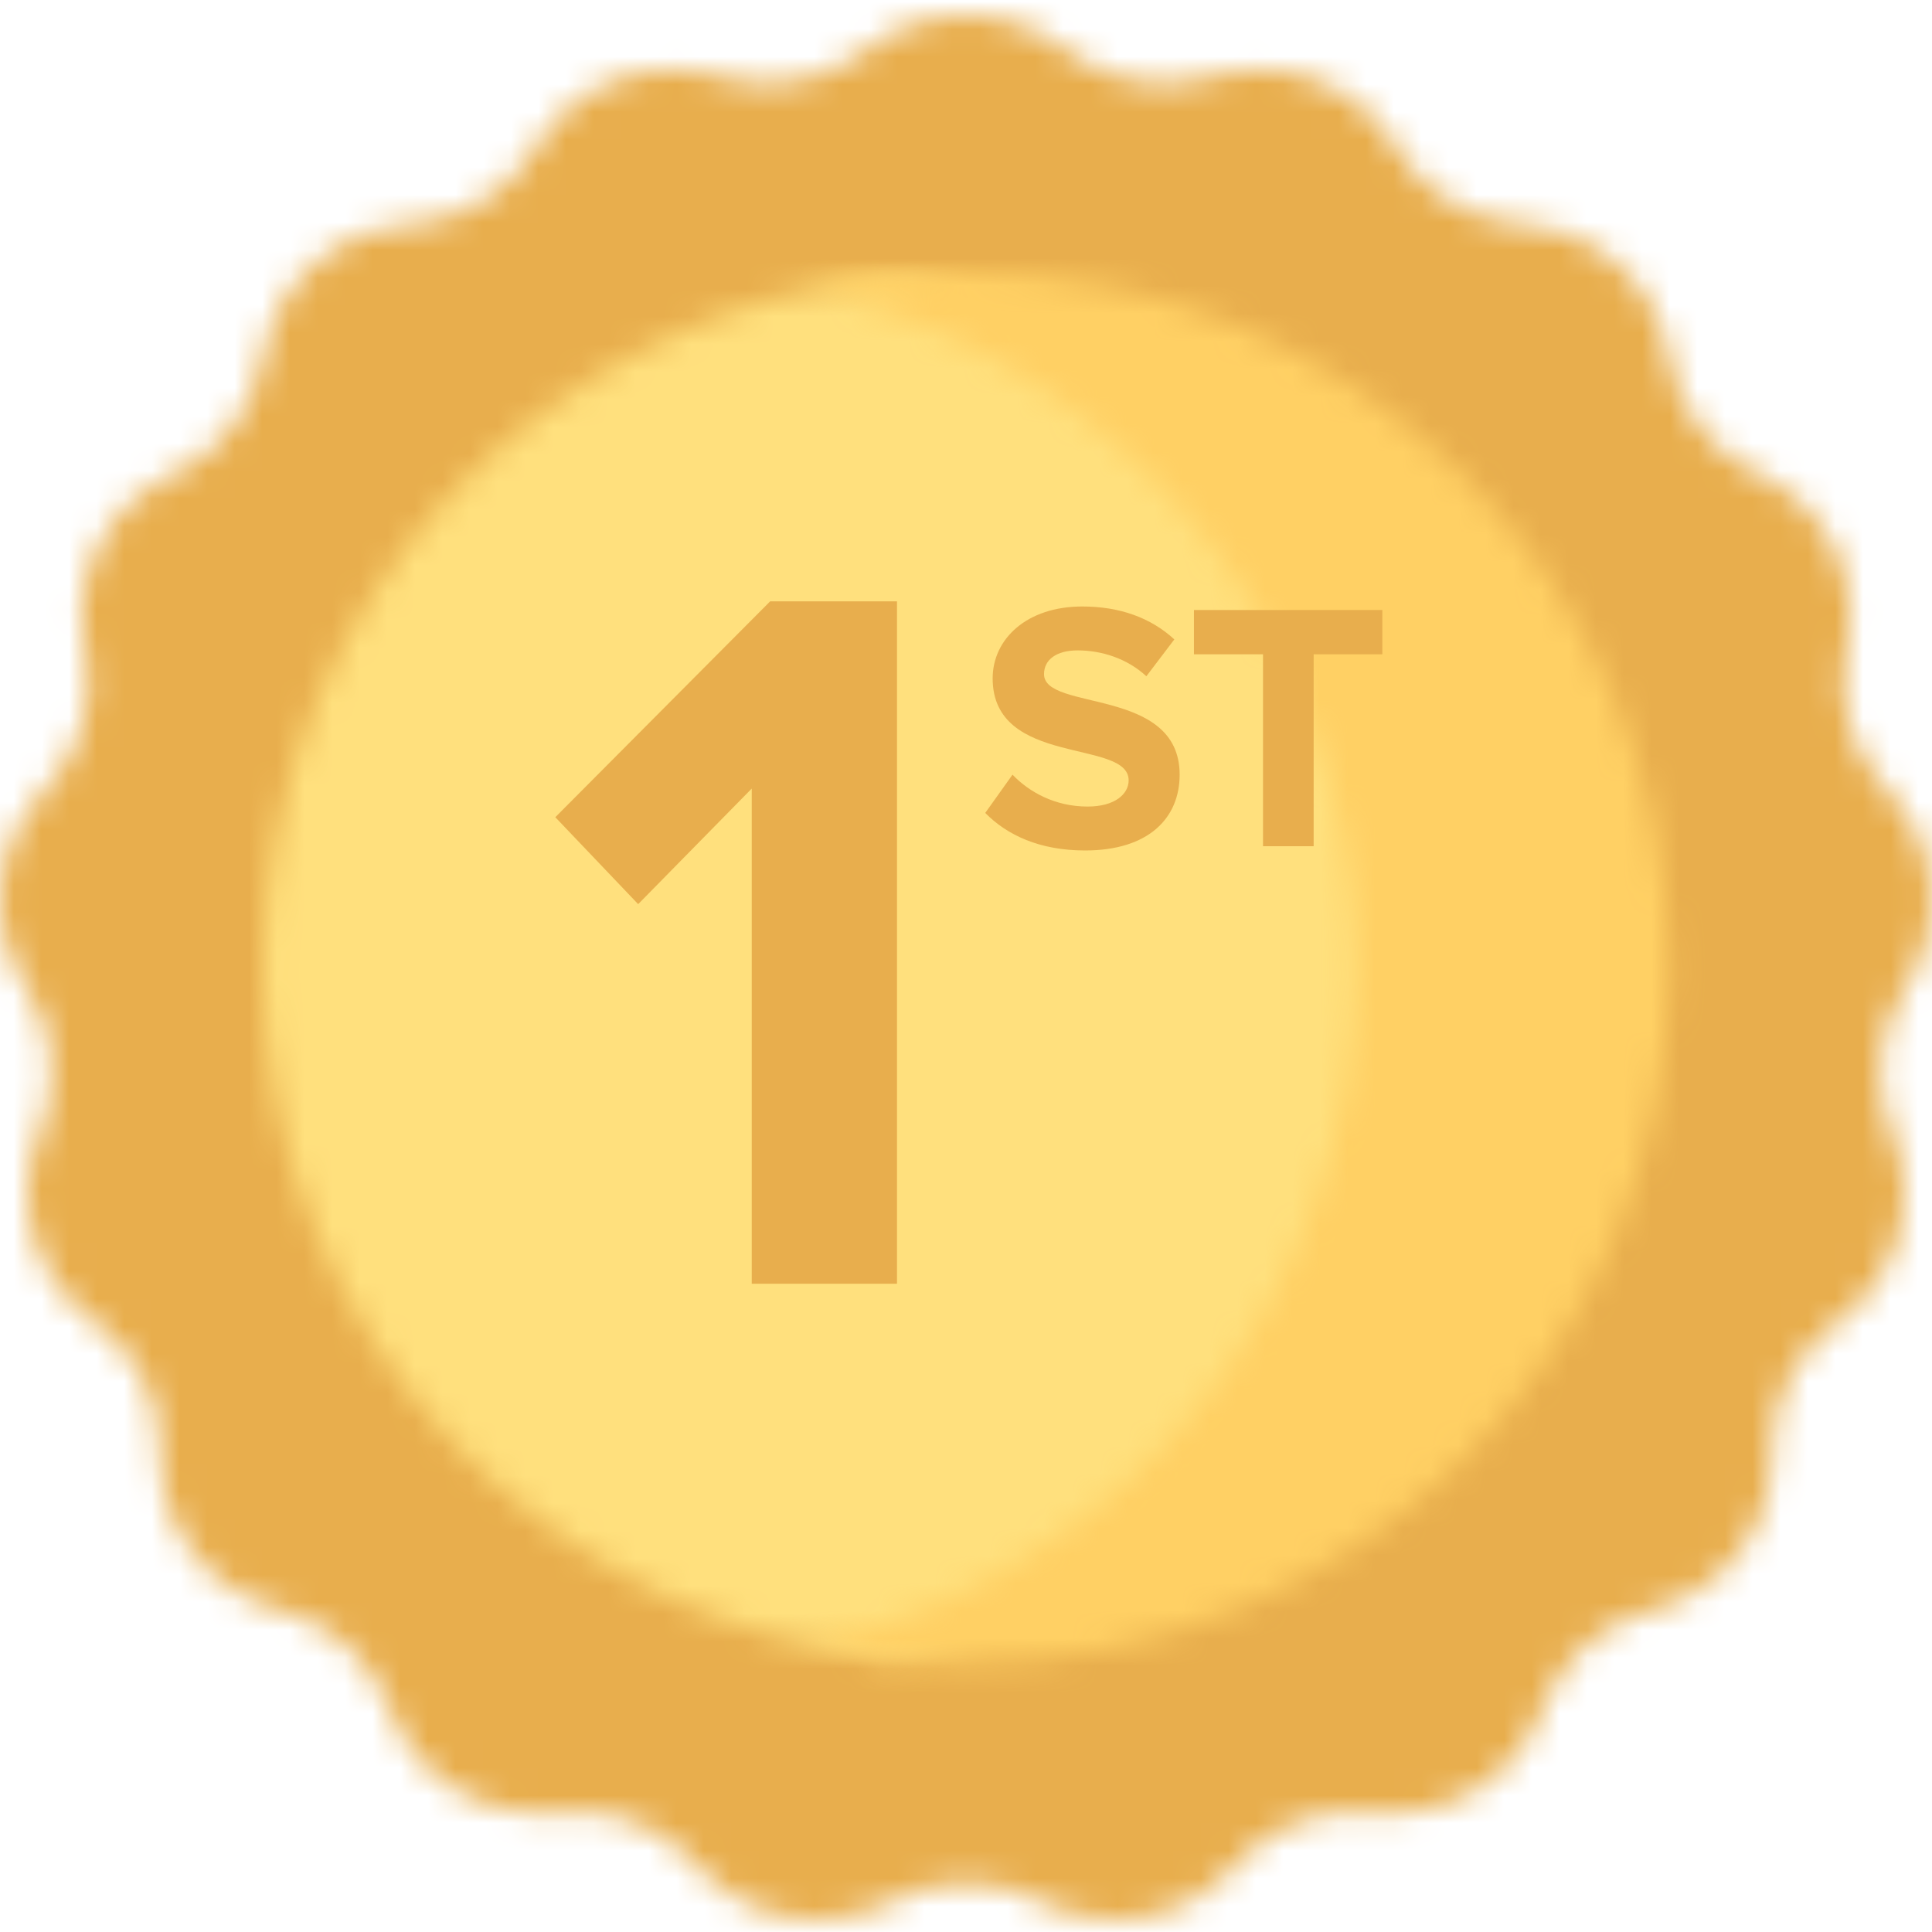
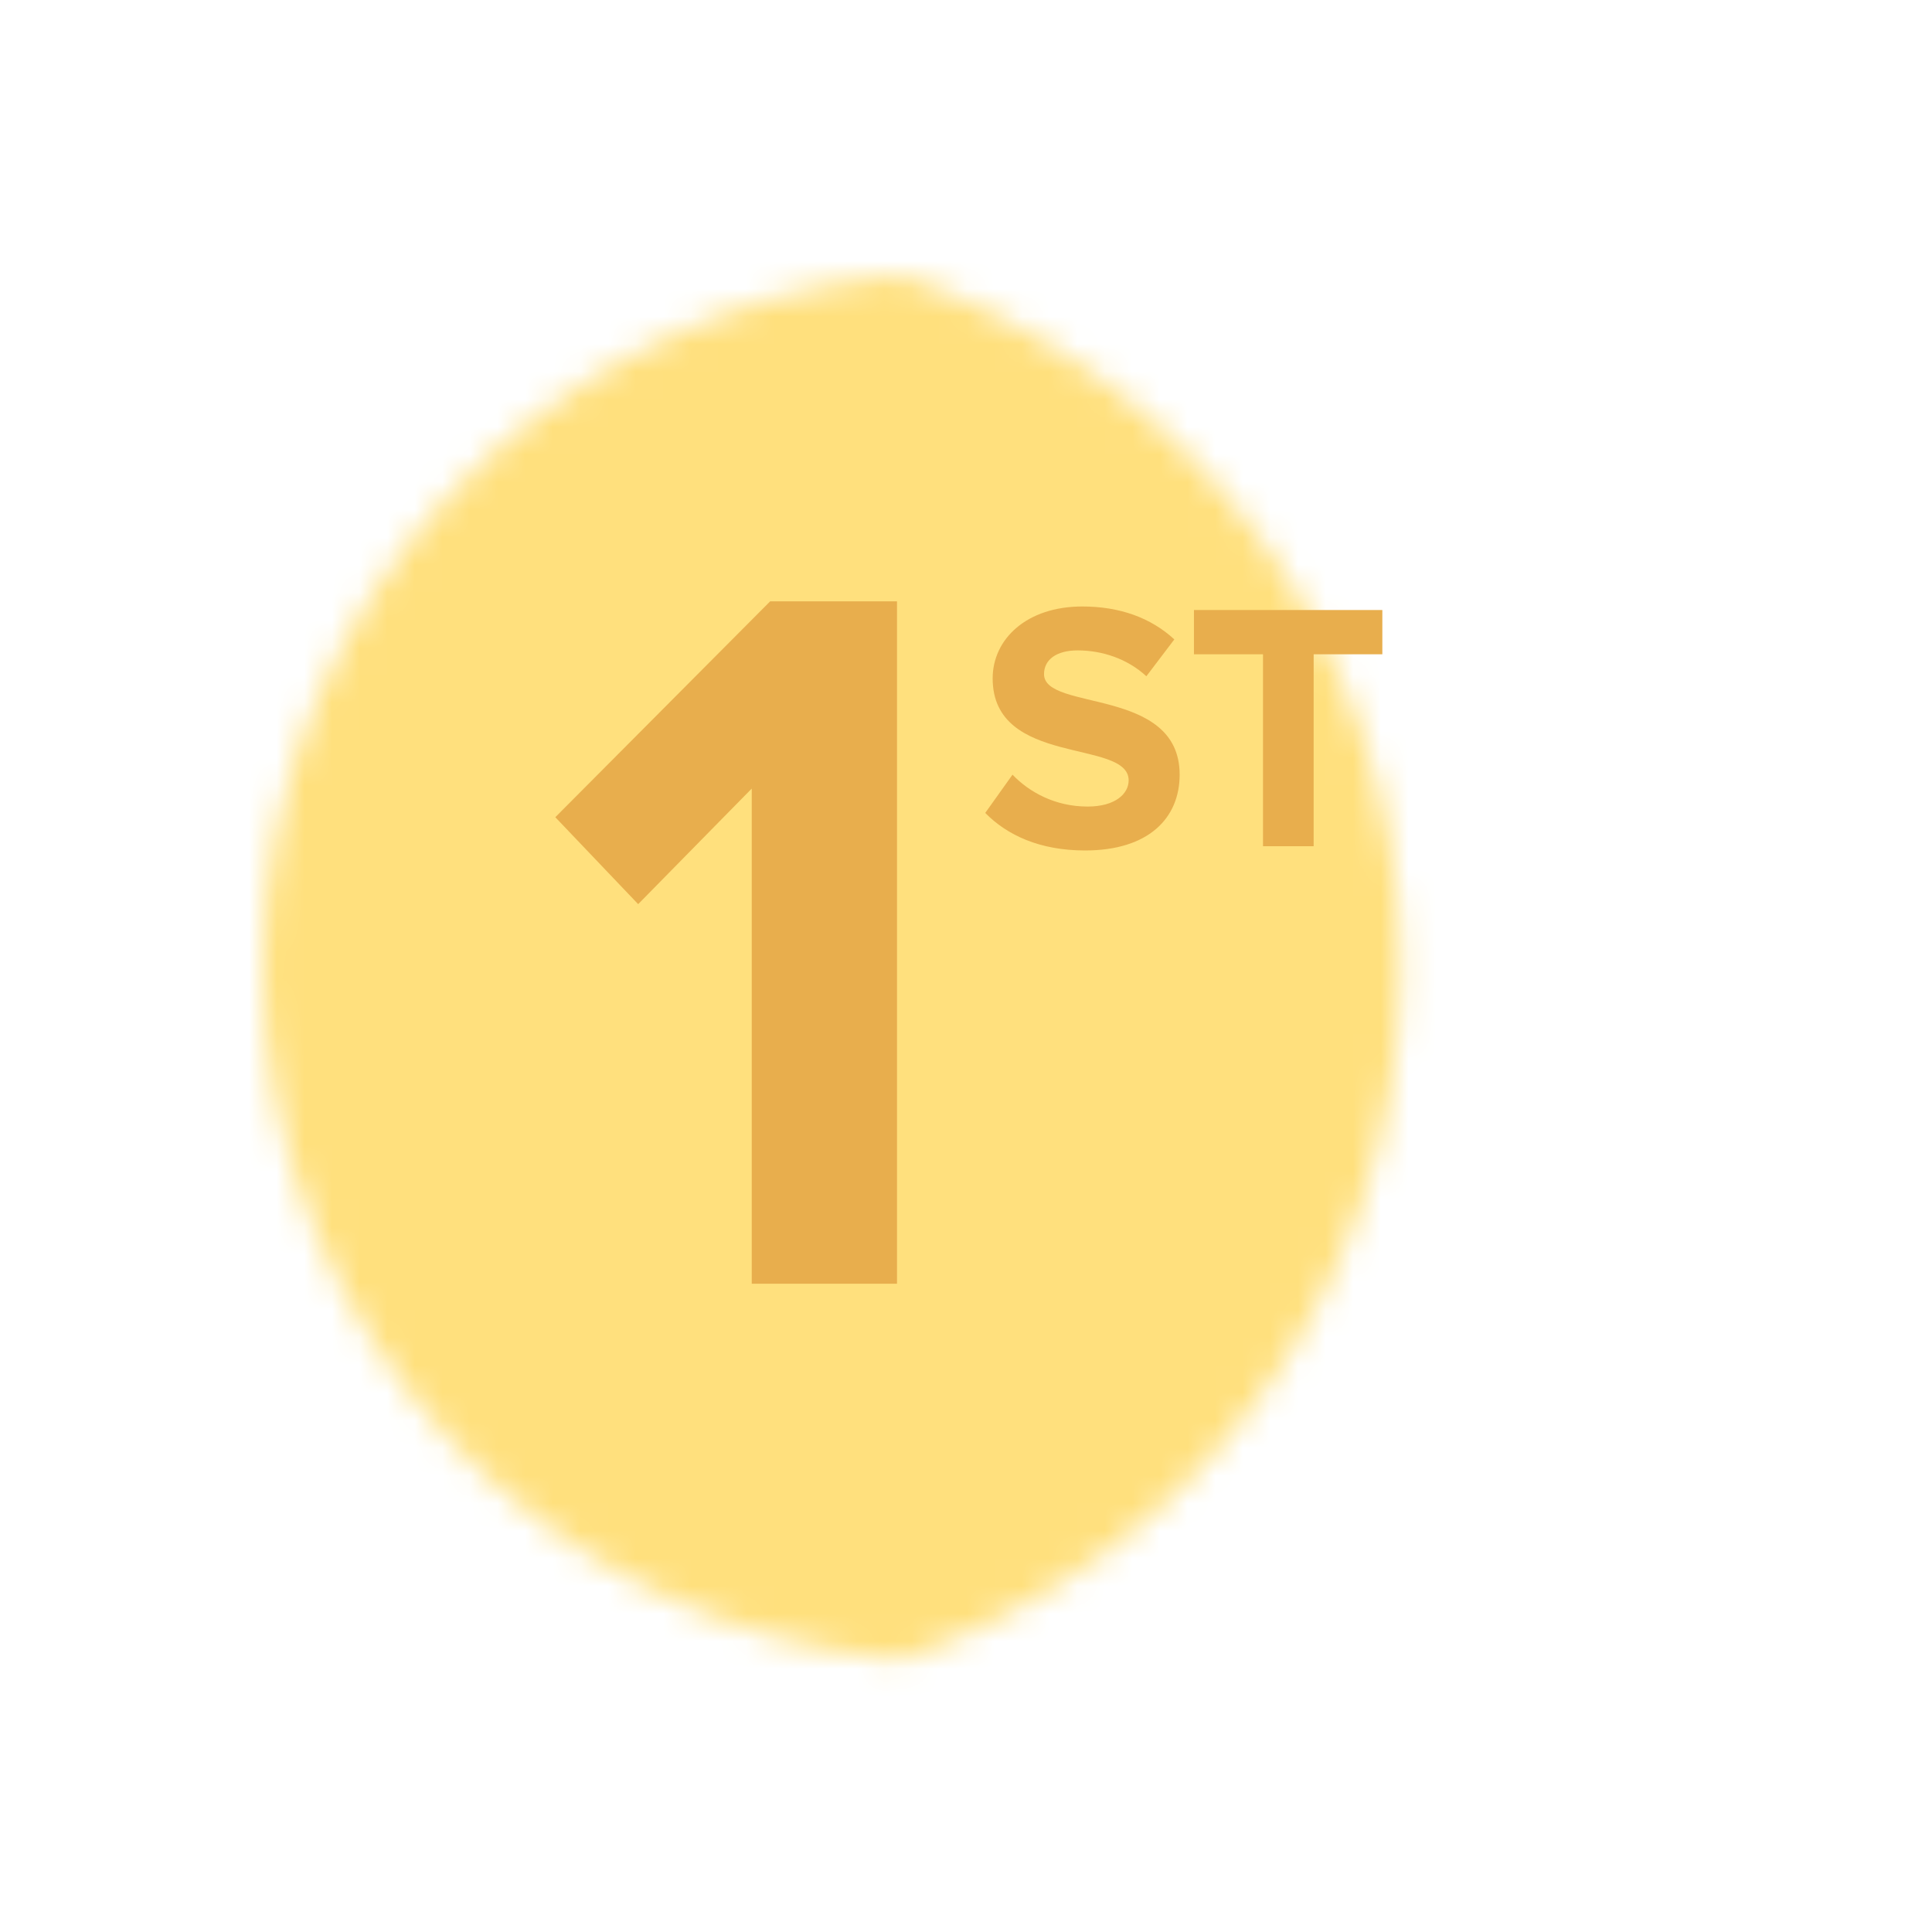
<svg xmlns="http://www.w3.org/2000/svg" xmlns:xlink="http://www.w3.org/1999/xlink" width="70px" height="70px" viewBox="0 0 70 70">
  <title>Group 2</title>
  <defs>
    <path d="M38.589,1.237 C40.084,2.41 42.068,2.777 43.89,2.218 C46.453,1.431 49.226,2.493 50.583,4.783 C51.549,6.411 53.265,7.462 55.169,7.591 C57.846,7.773 60.043,9.755 60.473,12.375 C60.779,14.238 61.996,15.832 63.724,16.633 C66.153,17.759 67.479,20.392 66.923,22.989 C66.528,24.835 67.08,26.756 68.399,28.12 C70.253,30.038 70.528,32.968 69.061,35.19 C68.018,36.771 67.832,38.759 68.563,40.503 C69.592,42.954 68.778,45.784 66.599,47.332 C65.049,48.433 64.15,50.221 64.195,52.108 C64.259,54.762 62.467,57.109 59.87,57.774 C58.022,58.247 56.531,59.593 55.884,61.369 C54.975,63.866 52.446,65.415 49.781,65.106 C47.886,64.888 46.004,65.609 44.752,67.034 C42.992,69.038 40.069,69.578 37.697,68.339 C36.009,67.457 33.991,67.457 32.303,68.339 C29.931,69.578 27.008,69.038 25.248,67.034 C23.996,65.609 22.114,64.888 20.219,65.106 C17.554,65.415 15.025,63.866 14.116,61.369 C13.469,59.593 11.978,58.247 10.13,57.774 C7.533,57.109 5.741,54.762 5.805,52.108 C5.85,50.221 4.951,48.433 3.401,47.332 C1.221,45.784 0.408,42.954 1.437,40.503 C2.168,38.759 1.982,36.771 0.939,35.19 C-0.528,32.968 -0.253,30.038 1.601,28.12 C2.92,26.756 3.472,24.835 3.077,22.989 C2.521,20.392 3.847,17.758 6.277,16.633 C8.005,15.832 9.221,14.238 9.527,12.375 C9.957,9.755 12.154,7.773 14.831,7.591 C16.735,7.462 18.451,6.411 19.417,4.783 C20.774,2.493 23.547,1.431 26.11,2.218 C27.932,2.778 29.916,2.41 31.411,1.237 C33.513,-0.412 36.487,-0.412 38.589,1.237 Z" id="path-1" />
    <path d="M23.077,0 C33.634,3.554 41.228,13.444 41.228,25.09 C41.228,36.735 33.634,46.625 23.077,50.179 C10.132,48.984 0,38.208 0,25.09 C0,11.972 10.132,1.195 23.077,0 Z" id="path-3" />
-     <path d="M5.674,0 C19.742,0 31.147,11.282 31.147,25.2 C31.147,39.117 19.742,50.4 5.674,50.4 C3.723,50.4 1.825,50.182 0,49.771 C11.338,47.22 19.801,37.188 19.801,25.2 C19.801,13.211 11.338,3.179 0,0.628 C1.825,0.218 3.723,0 5.674,0 Z" id="path-5" />
+     <path d="M5.674,0 C19.742,0 31.147,11.282 31.147,25.2 C31.147,39.117 19.742,50.4 5.674,50.4 C11.338,47.22 19.801,37.188 19.801,25.2 C19.801,13.211 11.338,3.179 0,0.628 C1.825,0.218 3.723,0 5.674,0 Z" id="path-5" />
  </defs>
  <g id="Designs" stroke="none" stroke-width="1" fill="none" fill-rule="evenodd">
    <g id="Group-2" transform="translate(0, 0.552)">
      <g id="Group-6">
        <g id="Group-289">
          <mask id="mask-2" fill="white">
            <use xlink:href="#path-1" />
          </mask>
          <g id="Clip-288" />
-           <polygon id="Fill-287" fill="#E8AE4D" mask="url(#mask-2)" points="-2.118 -2.017 72.118 -2.017 72.118 71.183 -2.118 71.183" />
        </g>
        <g id="Group-292" transform="translate(9.526, 9.41)">
          <mask id="mask-4" fill="white">
            <use xlink:href="#path-3" />
          </mask>
          <g id="Clip-291" />
          <polygon id="Fill-290" fill="#FFE07D" mask="url(#mask-4)" points="-1.591 -1.605 42.819 -1.605 42.819 51.784 -1.591 51.784" />
        </g>
        <g id="Group-295" transform="translate(29.327, 9.3)">
          <mask id="mask-6" fill="white">
            <use xlink:href="#path-5" />
          </mask>
          <g id="Clip-294" />
-           <polygon id="Fill-293" fill="#FFD064" mask="url(#mask-6)" points="-1.591 -1.605 32.738 -1.605 32.738 52.004 -1.591 52.004" />
        </g>
        <g id="1" transform="translate(20.12, 21.236)" fill="#E8AE4D" fill-rule="nonzero">
          <polygon id="Path" points="12.38 24.723 12.38 0 7.784 0 0 7.821 3.002 10.971 7.117 6.783 7.117 24.723" />
        </g>
        <g id="ST" transform="translate(35.697, 21.422)" fill="#E8AE4D" fill-rule="nonzero">
          <path d="M3.618,8.84 C5.928,8.84 7.044,7.66 7.044,6.094 C7.044,2.9 2.13,3.811 2.13,2.451 C2.13,1.937 2.566,1.591 3.349,1.591 C4.221,1.591 5.145,1.886 5.838,2.528 L6.851,1.193 C6.005,0.411 4.876,0 3.516,0 C1.501,0 0.269,1.18 0.269,2.605 C0.269,5.825 5.196,4.786 5.196,6.3 C5.196,6.787 4.709,7.249 3.708,7.249 C2.528,7.249 1.591,6.723 0.988,6.094 L0,7.48 C0.795,8.288 1.976,8.84 3.618,8.84 Z" id="Path" />
          <polygon id="Path" points="11.899 8.686 11.899 1.732 14.388 1.732 14.388 0.128 7.562 0.128 7.562 1.732 10.064 1.732 10.064 8.686" />
        </g>
      </g>
      <g id="Group-298" transform="translate(19.712, 11.959)" />
    </g>
  </g>
</svg>